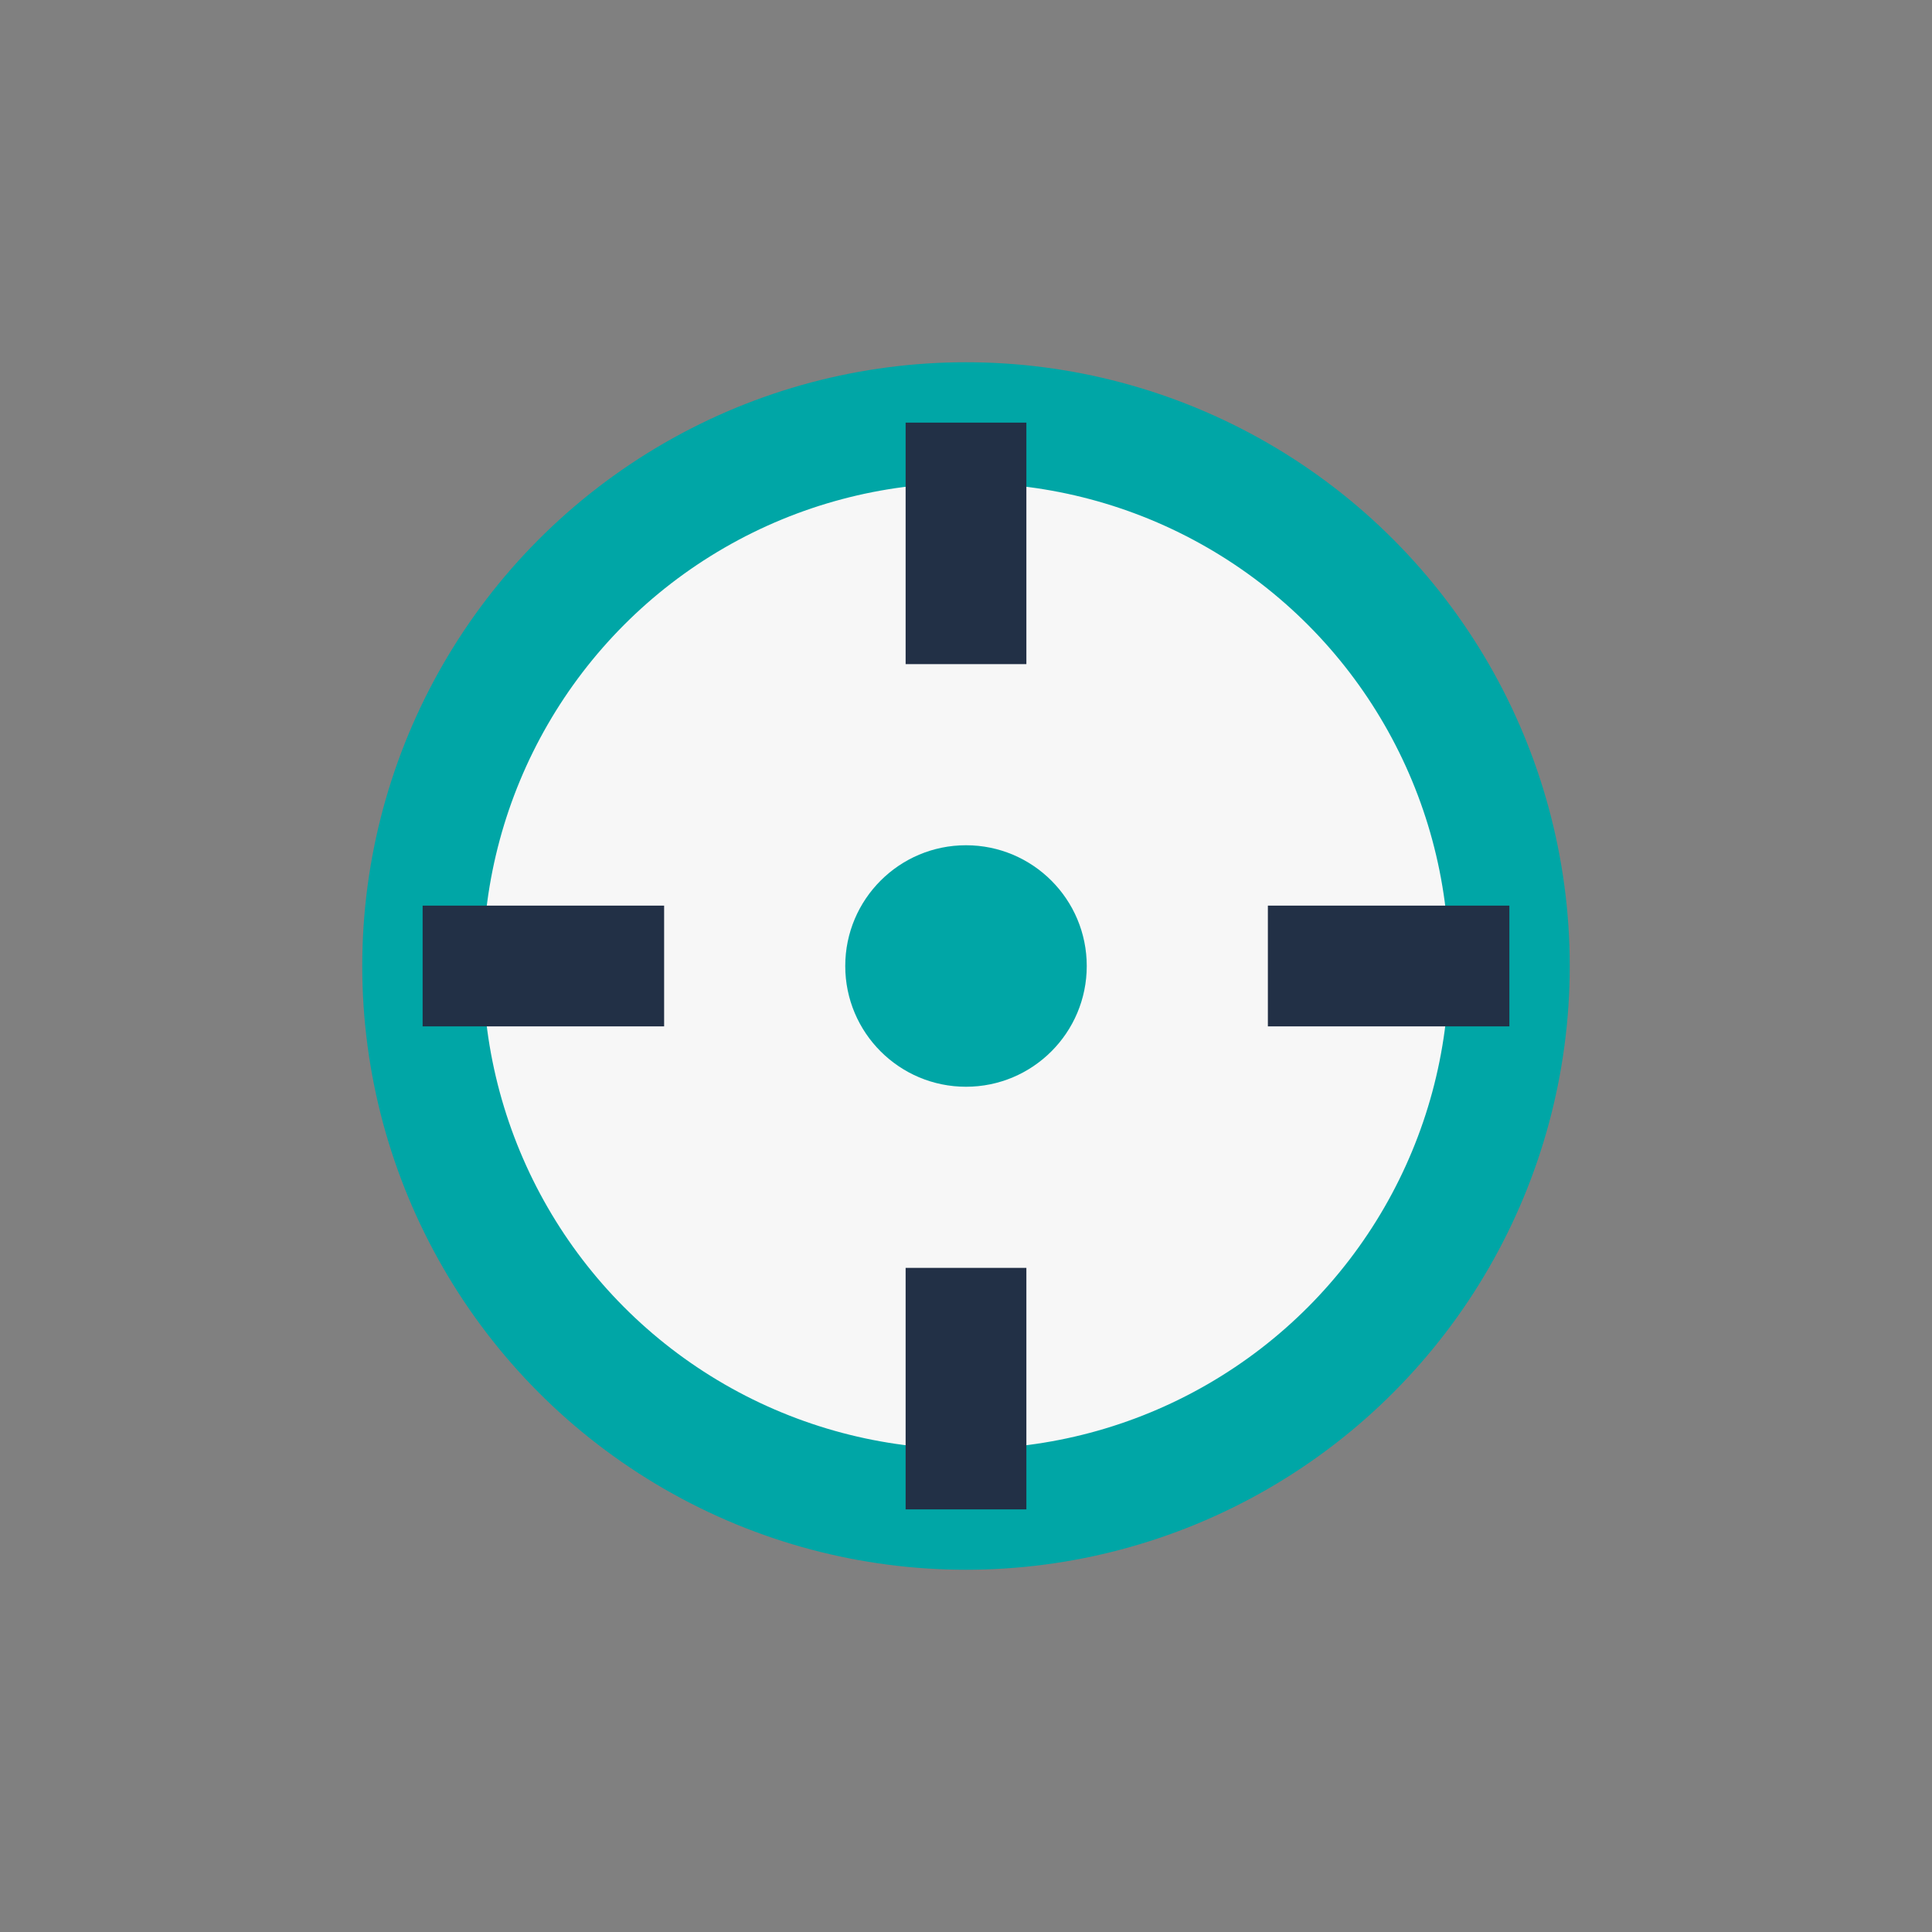
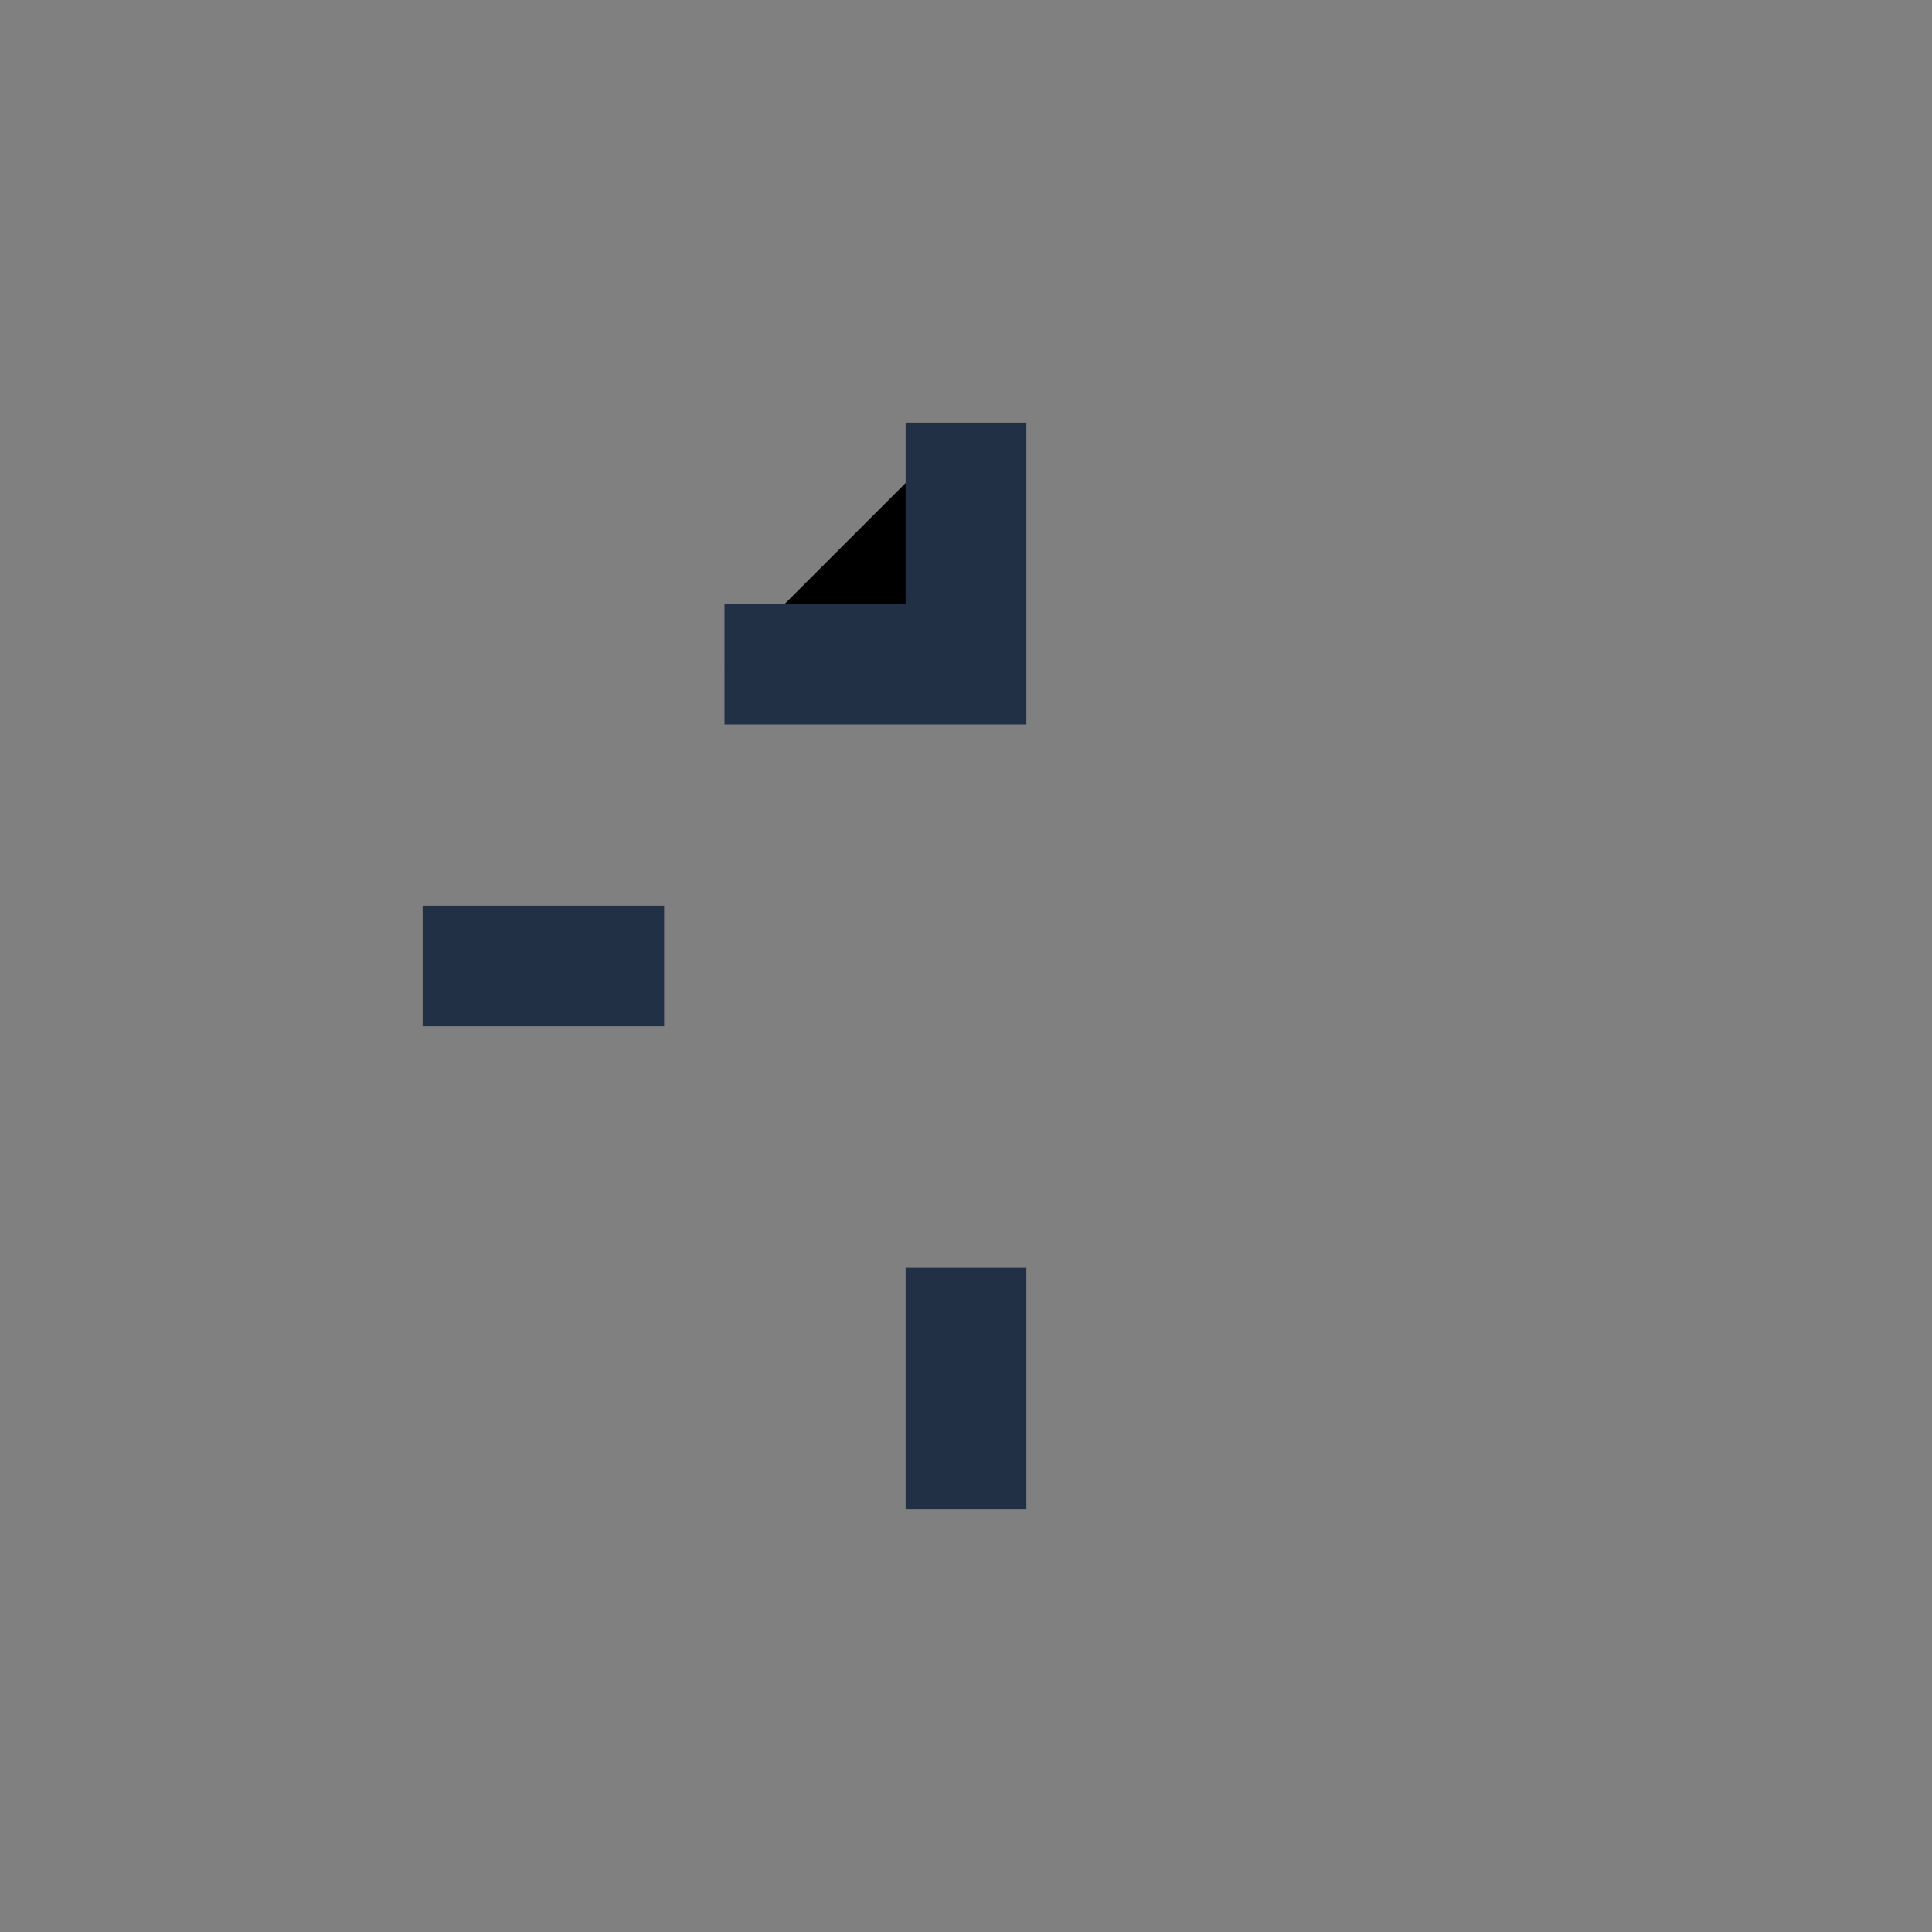
<svg xmlns="http://www.w3.org/2000/svg" width="32" height="32" viewBox="0 0 32 32">
  <rect x="0" y="0" width="32" height="32" fill="#808080" stroke="none" />
-   <circle cx="16" cy="16" r="9" fill="#F7F7F7" stroke="#00A6A6" stroke-width="2" />
-   <path d="M16,7v4M25,16h-4M16,25v-4M7,16h4" stroke="#223046" stroke-width="2" />
-   <circle cx="16" cy="16" r="2" fill="#00A6A6" />
+   <path d="M16,7v4h-4M16,25v-4M7,16h4" stroke="#223046" stroke-width="2" />
</svg>